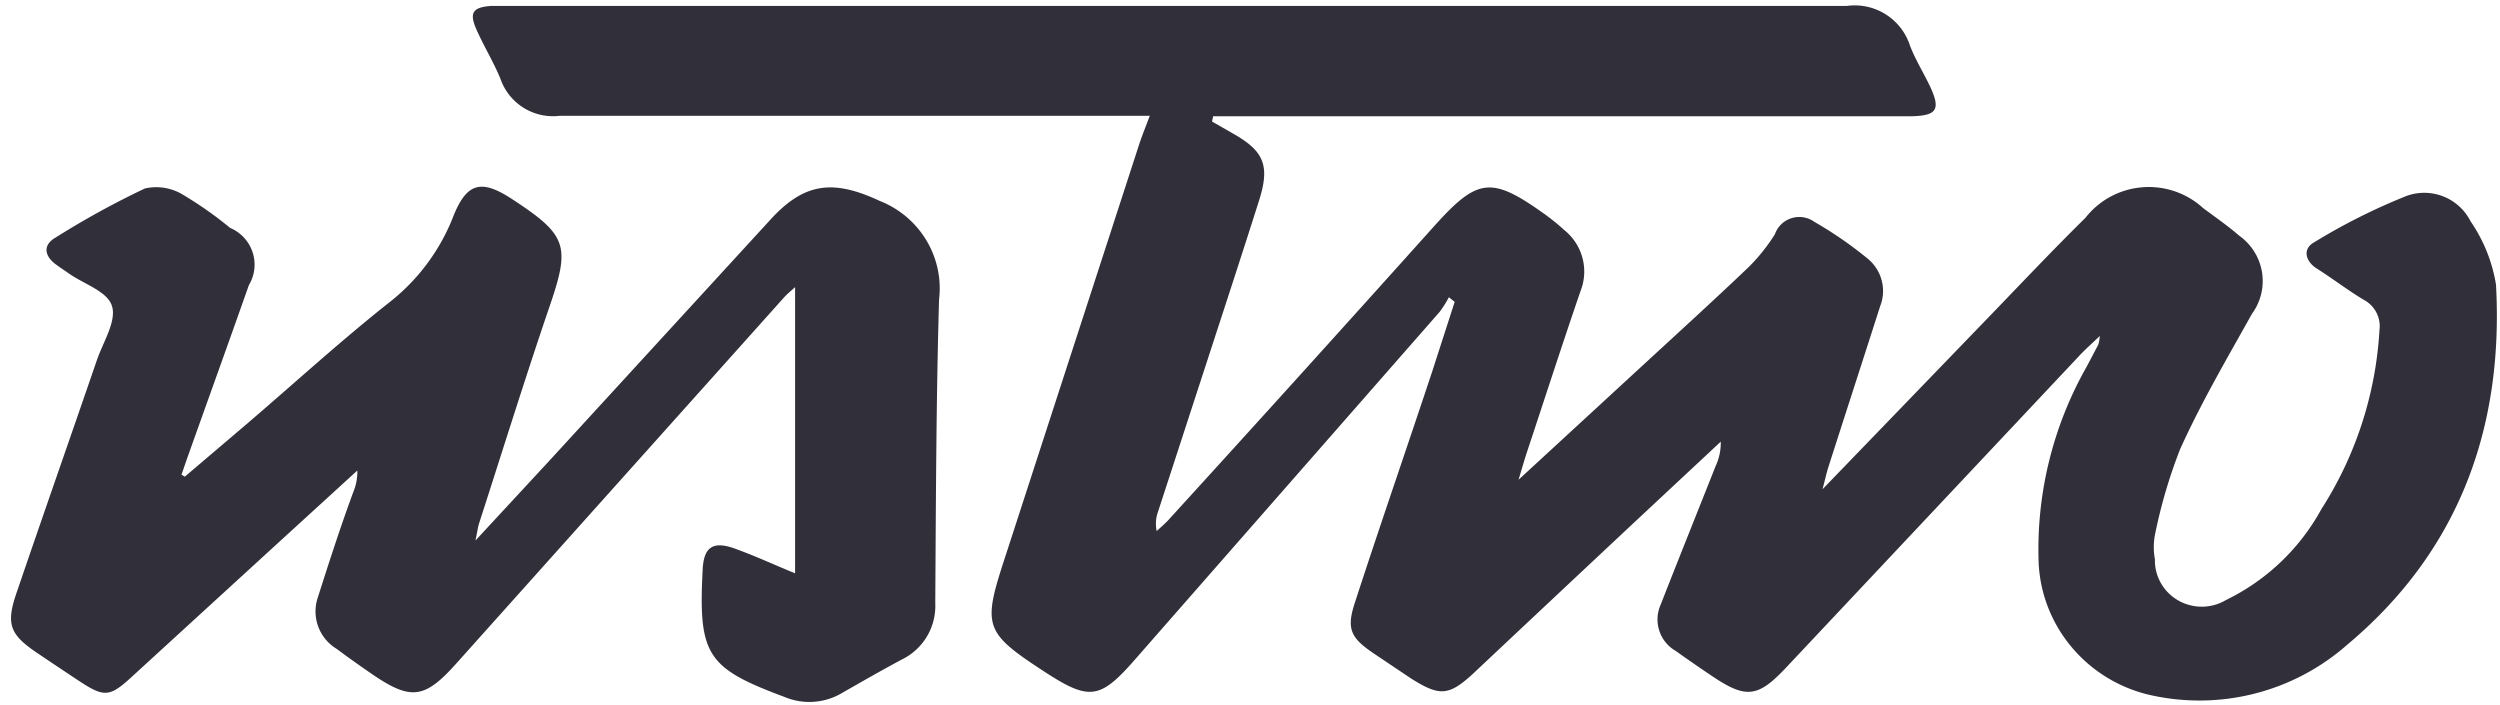
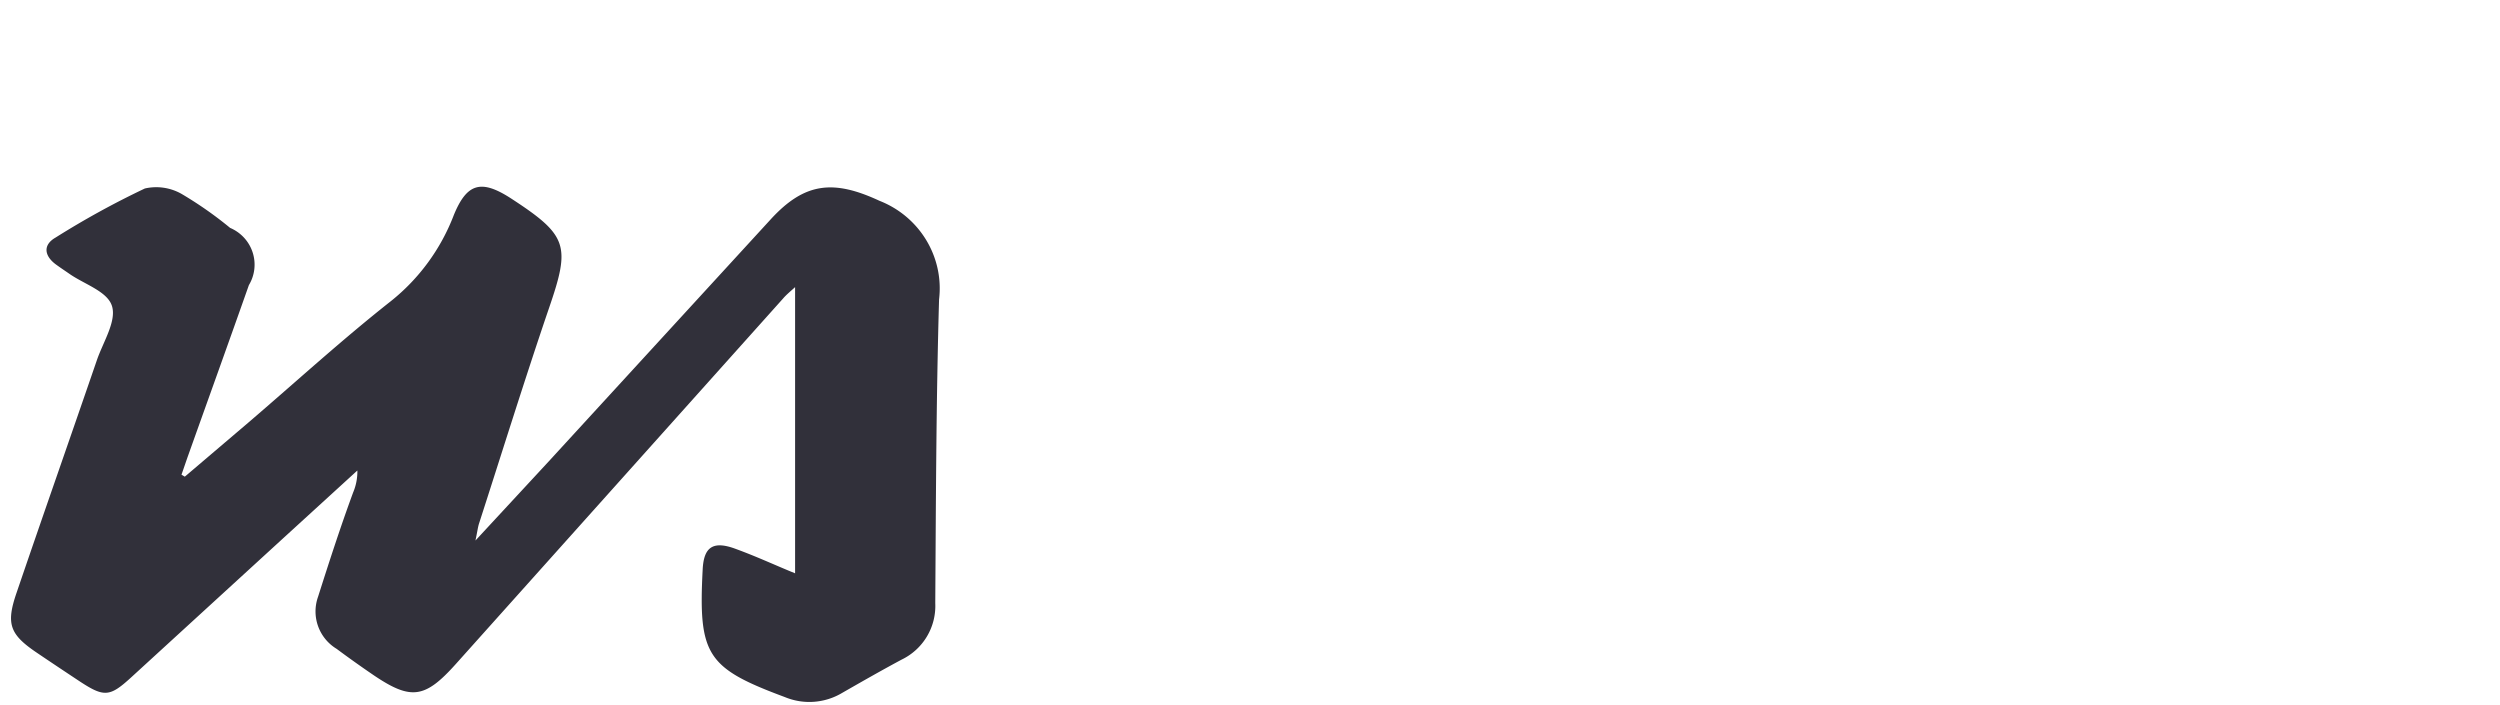
<svg xmlns="http://www.w3.org/2000/svg" width="110" height="31" viewBox="0 0 110 31">
  <g fill="#31303A" fill-rule="evenodd">
-     <path d="M53.33 5.348l.914.523c1.355.765 1.64 1.395 1.169 2.906-.767 2.422-1.562 4.844-2.348 7.256l-2.111 6.48c-.1.274-.121.57-.06.853.177-.164.364-.32.531-.503A2110.11 2110.11 0 0 0 63.122 9.93c1.886-2.093 2.495-2.18 4.793-.543.32.227.625.473.914.736.8.645 1.09 1.724.717 2.674-.825 2.403-1.611 4.844-2.407 7.237-.088.28-.167.562-.324 1.075l5.618-5.173c1.503-1.385 3.025-2.77 4.508-4.185a7.932 7.932 0 0 0 1.159-1.453c.117-.335.39-.595.732-.7a1.142 1.142 0 0 1 1.006.167c.812.467 1.584.998 2.308 1.589.644.505.88 1.365.58 2.121-.756 2.364-1.522 4.718-2.279 7.082-.078.242-.127.484-.255.969l7.641-7.915c1.296-1.347 2.583-2.703 3.929-4.03a3.53 3.53 0 0 1 2.492-1.34 3.546 3.546 0 0 1 2.683.914c.53.397 1.08.775 1.582 1.21.538.382.901.958 1.008 1.604a2.435 2.435 0 0 1-.439 1.836c-1.08 1.937-2.22 3.875-3.162 5.957a22.471 22.471 0 0 0-1.11 3.779 2.925 2.925 0 0 0 0 1.065c-.02.745.374 1.44 1.027 1.814.653.373 1.461.365 2.106-.022a9.518 9.518 0 0 0 4.194-4 16.313 16.313 0 0 0 2.553-7.867 1.313 1.313 0 0 0-.687-1.337c-.727-.436-1.414-.968-2.112-1.404-.461-.32-.58-.833-.098-1.114a26.827 26.827 0 0 1 4.086-2.054 2.281 2.281 0 0 1 2.819 1.114c.576.837.959 1.79 1.12 2.79.343 6.268-1.611 11.702-6.532 15.83a9.84 9.84 0 0 1-8.84 2.189c-2.709-.694-4.64-3.054-4.753-5.813a16.29 16.29 0 0 1 2.122-8.612l.51-.969c.03-.12.05-.244.06-.368-.374.359-.64.591-.885.853L78.571 29.392c-1.217 1.288-1.738 1.356-3.192.387a67.39 67.39 0 0 1-1.64-1.133 1.597 1.597 0 0 1-.668-2.044c.796-2.035 1.611-4.06 2.416-6.094.157-.337.235-.704.226-1.075l-3.27 3.052c-2.554 2.39-5.104 4.782-7.651 7.178-1.06.969-1.463.969-2.7.194l-1.66-1.114c-.983-.669-1.199-1.056-.826-2.2 1.11-3.419 2.279-6.78 3.418-10.22l.982-3.041-.255-.204a4.833 4.833 0 0 1-.403.64L49.893 29.072c-1.473 1.676-1.964 1.754-3.83.552-2.77-1.801-2.849-2.024-1.837-5.115l5.893-18.144c.127-.388.285-.775.471-1.27H24.632a2.447 2.447 0 0 1-2.612-1.627c-.305-.746-.737-1.443-1.061-2.18-.324-.736-.147-.968.638-1.026h59.656a2.555 2.555 0 0 1 2.789 1.753c.236.61.59 1.182.874 1.773.481 1.027.314 1.298-.795 1.327H53.379l-.049.232z" />
    <path d="M8.132 20.973l2.8-2.383c2.081-1.782 4.114-3.642 6.265-5.338a8.908 8.908 0 0 0 2.77-3.787c.58-1.415 1.208-1.58 2.514-.737 2.515 1.638 2.623 2.074 1.67 4.844-1.07 3.139-2.053 6.307-3.074 9.465-.05.155-.069.33-.157.746l3.221-3.478 9.772-10.656c1.493-1.628 2.76-1.754 4.783-.814 1.77.694 2.846 2.474 2.623 4.34-.128 4.456-.138 8.912-.167 13.369a2.62 2.62 0 0 1-1.483 2.48c-.884.474-1.748.968-2.613 1.463a2.813 2.813 0 0 1-2.524.184c-3.437-1.28-3.81-1.841-3.614-5.62.049-.968.442-1.268 1.424-.91.982.359 1.67.688 2.642 1.085V12.633c-.187.174-.373.32-.53.503L20.055 29.218c-1.355 1.51-1.964 1.608-3.624.484a48.52 48.52 0 0 1-1.62-1.153 1.924 1.924 0 0 1-.815-2.296c.49-1.54.982-3.061 1.541-4.582.13-.307.194-.637.187-.969l-3.31 3.023-6.668 6.103c-.914.833-1.17.852-2.22.165-.629-.417-1.257-.834-1.886-1.26C.432 27.92.255 27.464.727 26.088 1.896 22.66 3.094 19.25 4.272 15.82c.275-.785.855-1.686.658-2.345-.196-.658-1.227-.968-1.885-1.433-.197-.136-.403-.272-.6-.417-.5-.378-.56-.852 0-1.172a37.65 37.65 0 0 1 3.93-2.16 2.256 2.256 0 0 1 1.62.242c.748.442 1.46.94 2.13 1.492.472.201.833.593.99 1.075a1.742 1.742 0 0 1-.164 1.443c-.874 2.48-1.768 4.96-2.652 7.44-.108.3-.206.6-.314.901l.147.087z" />
  </g>
</svg>